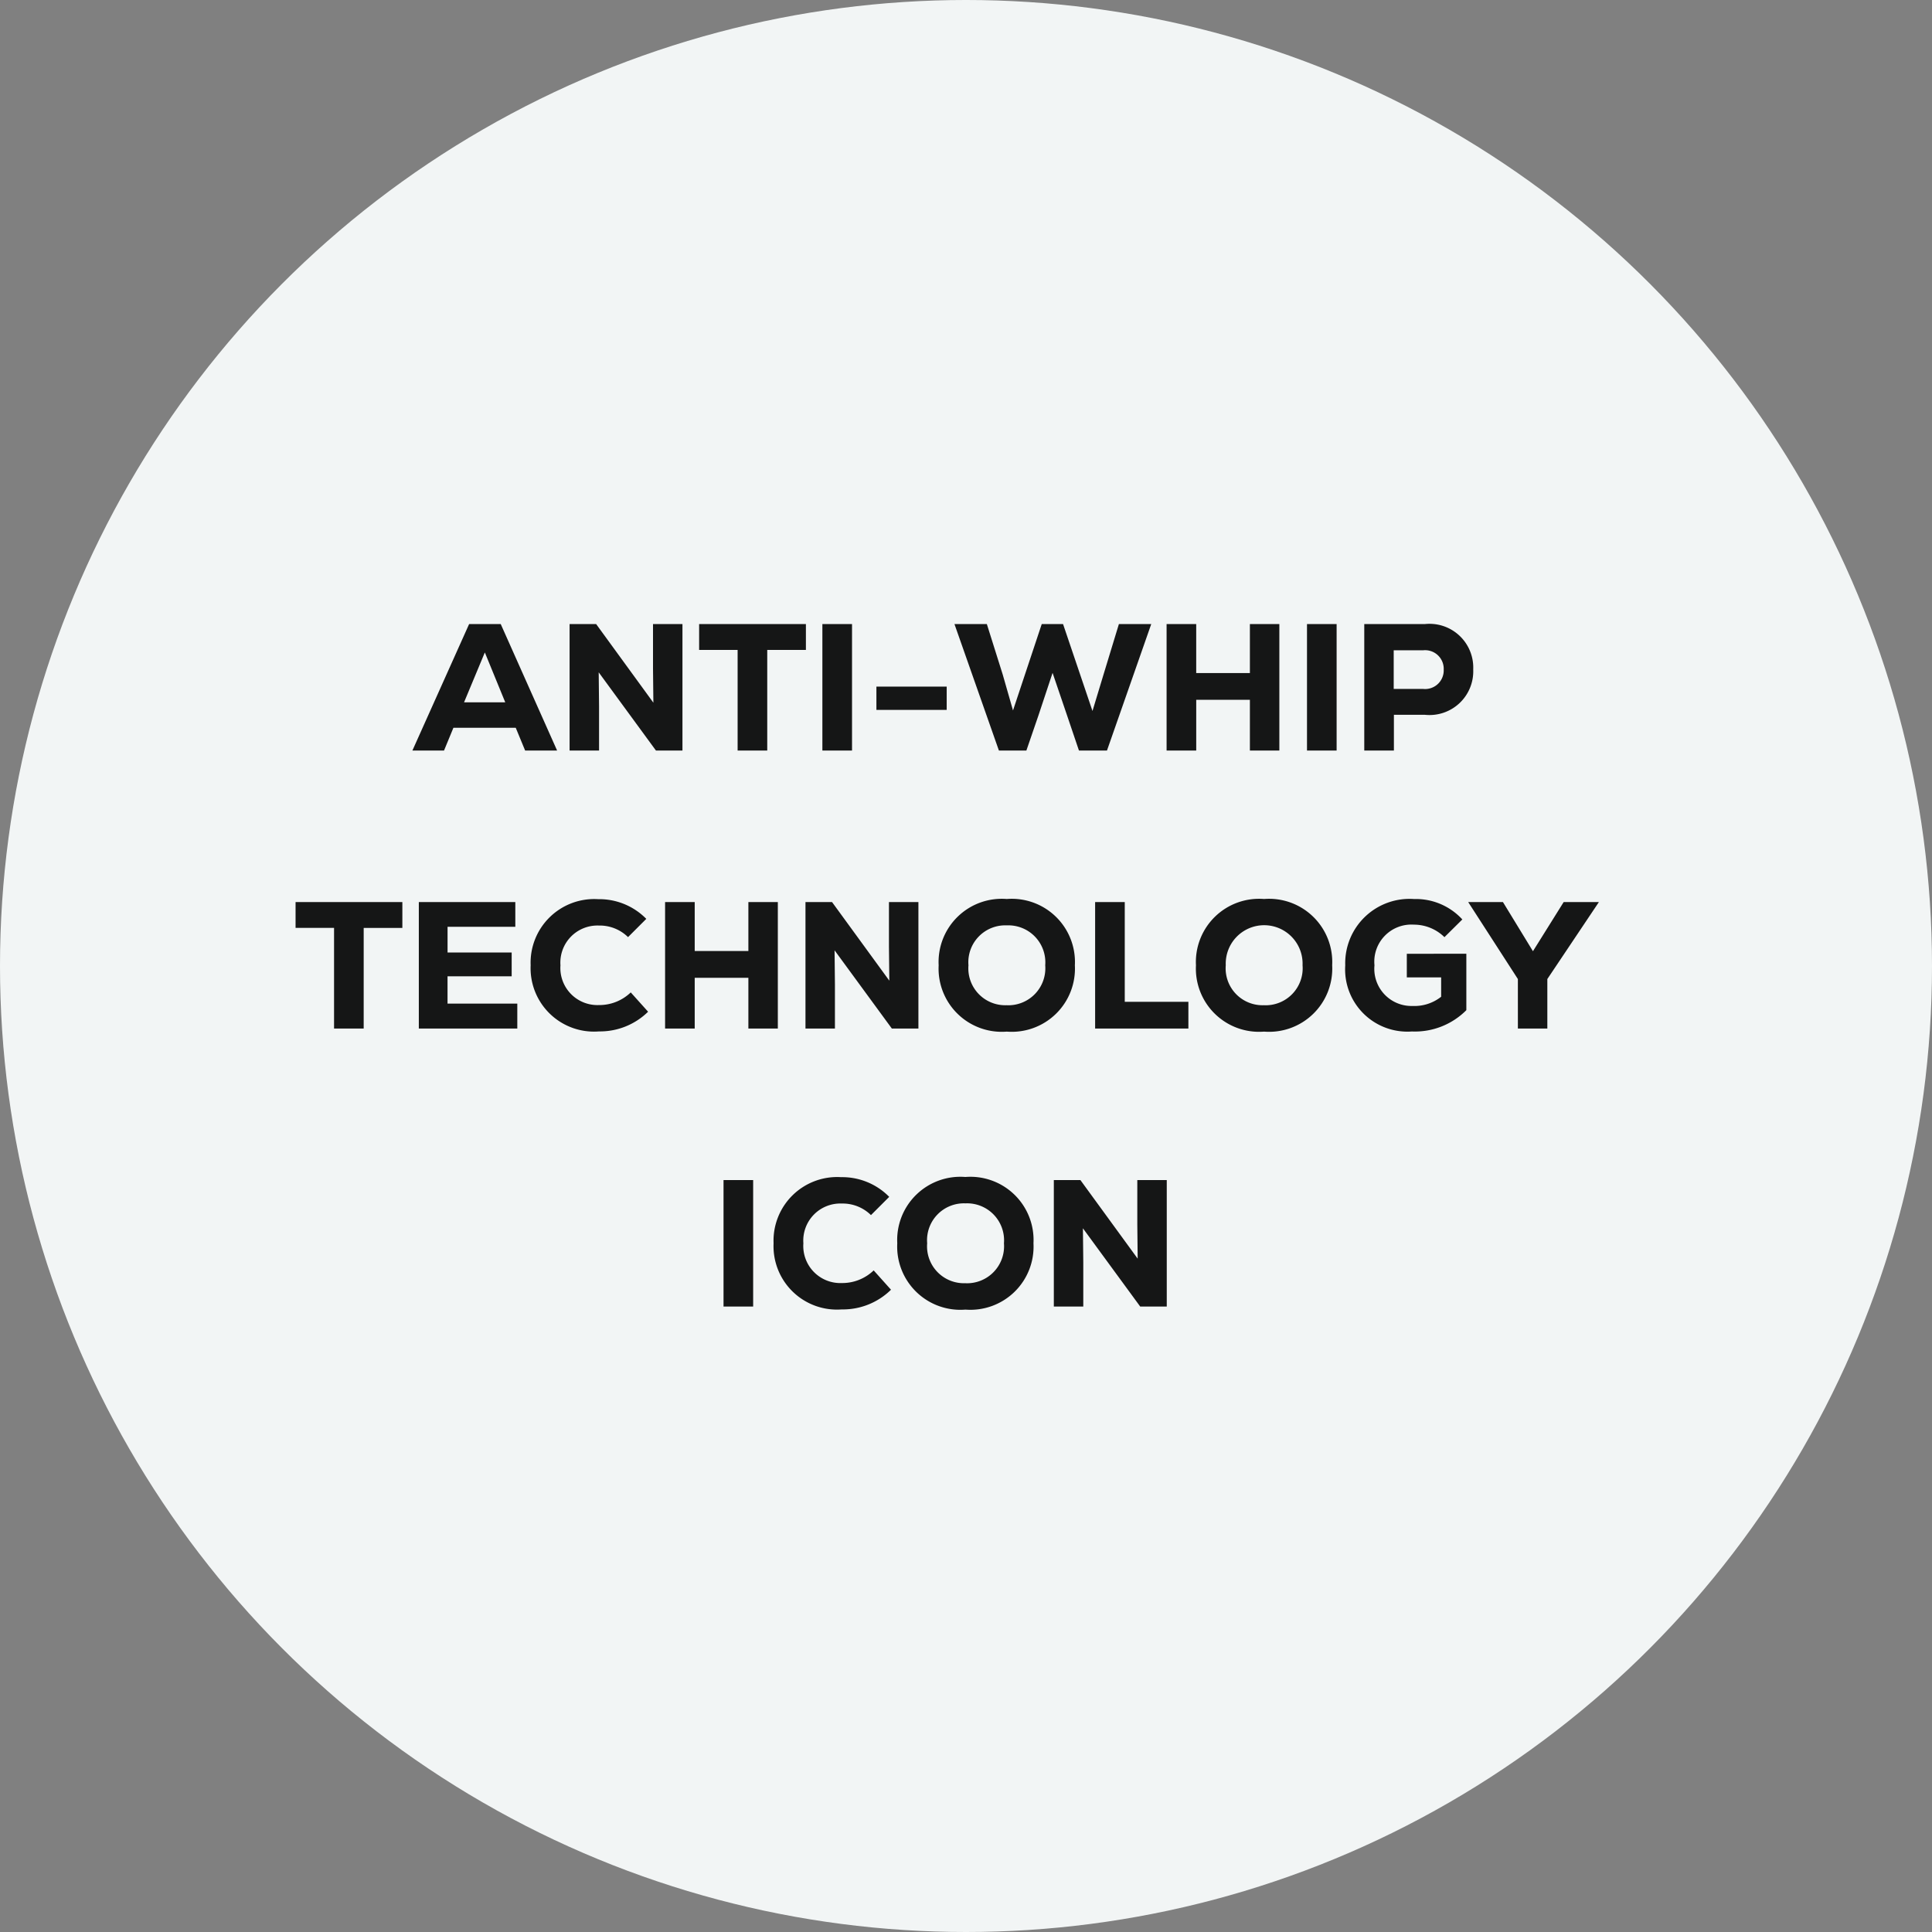
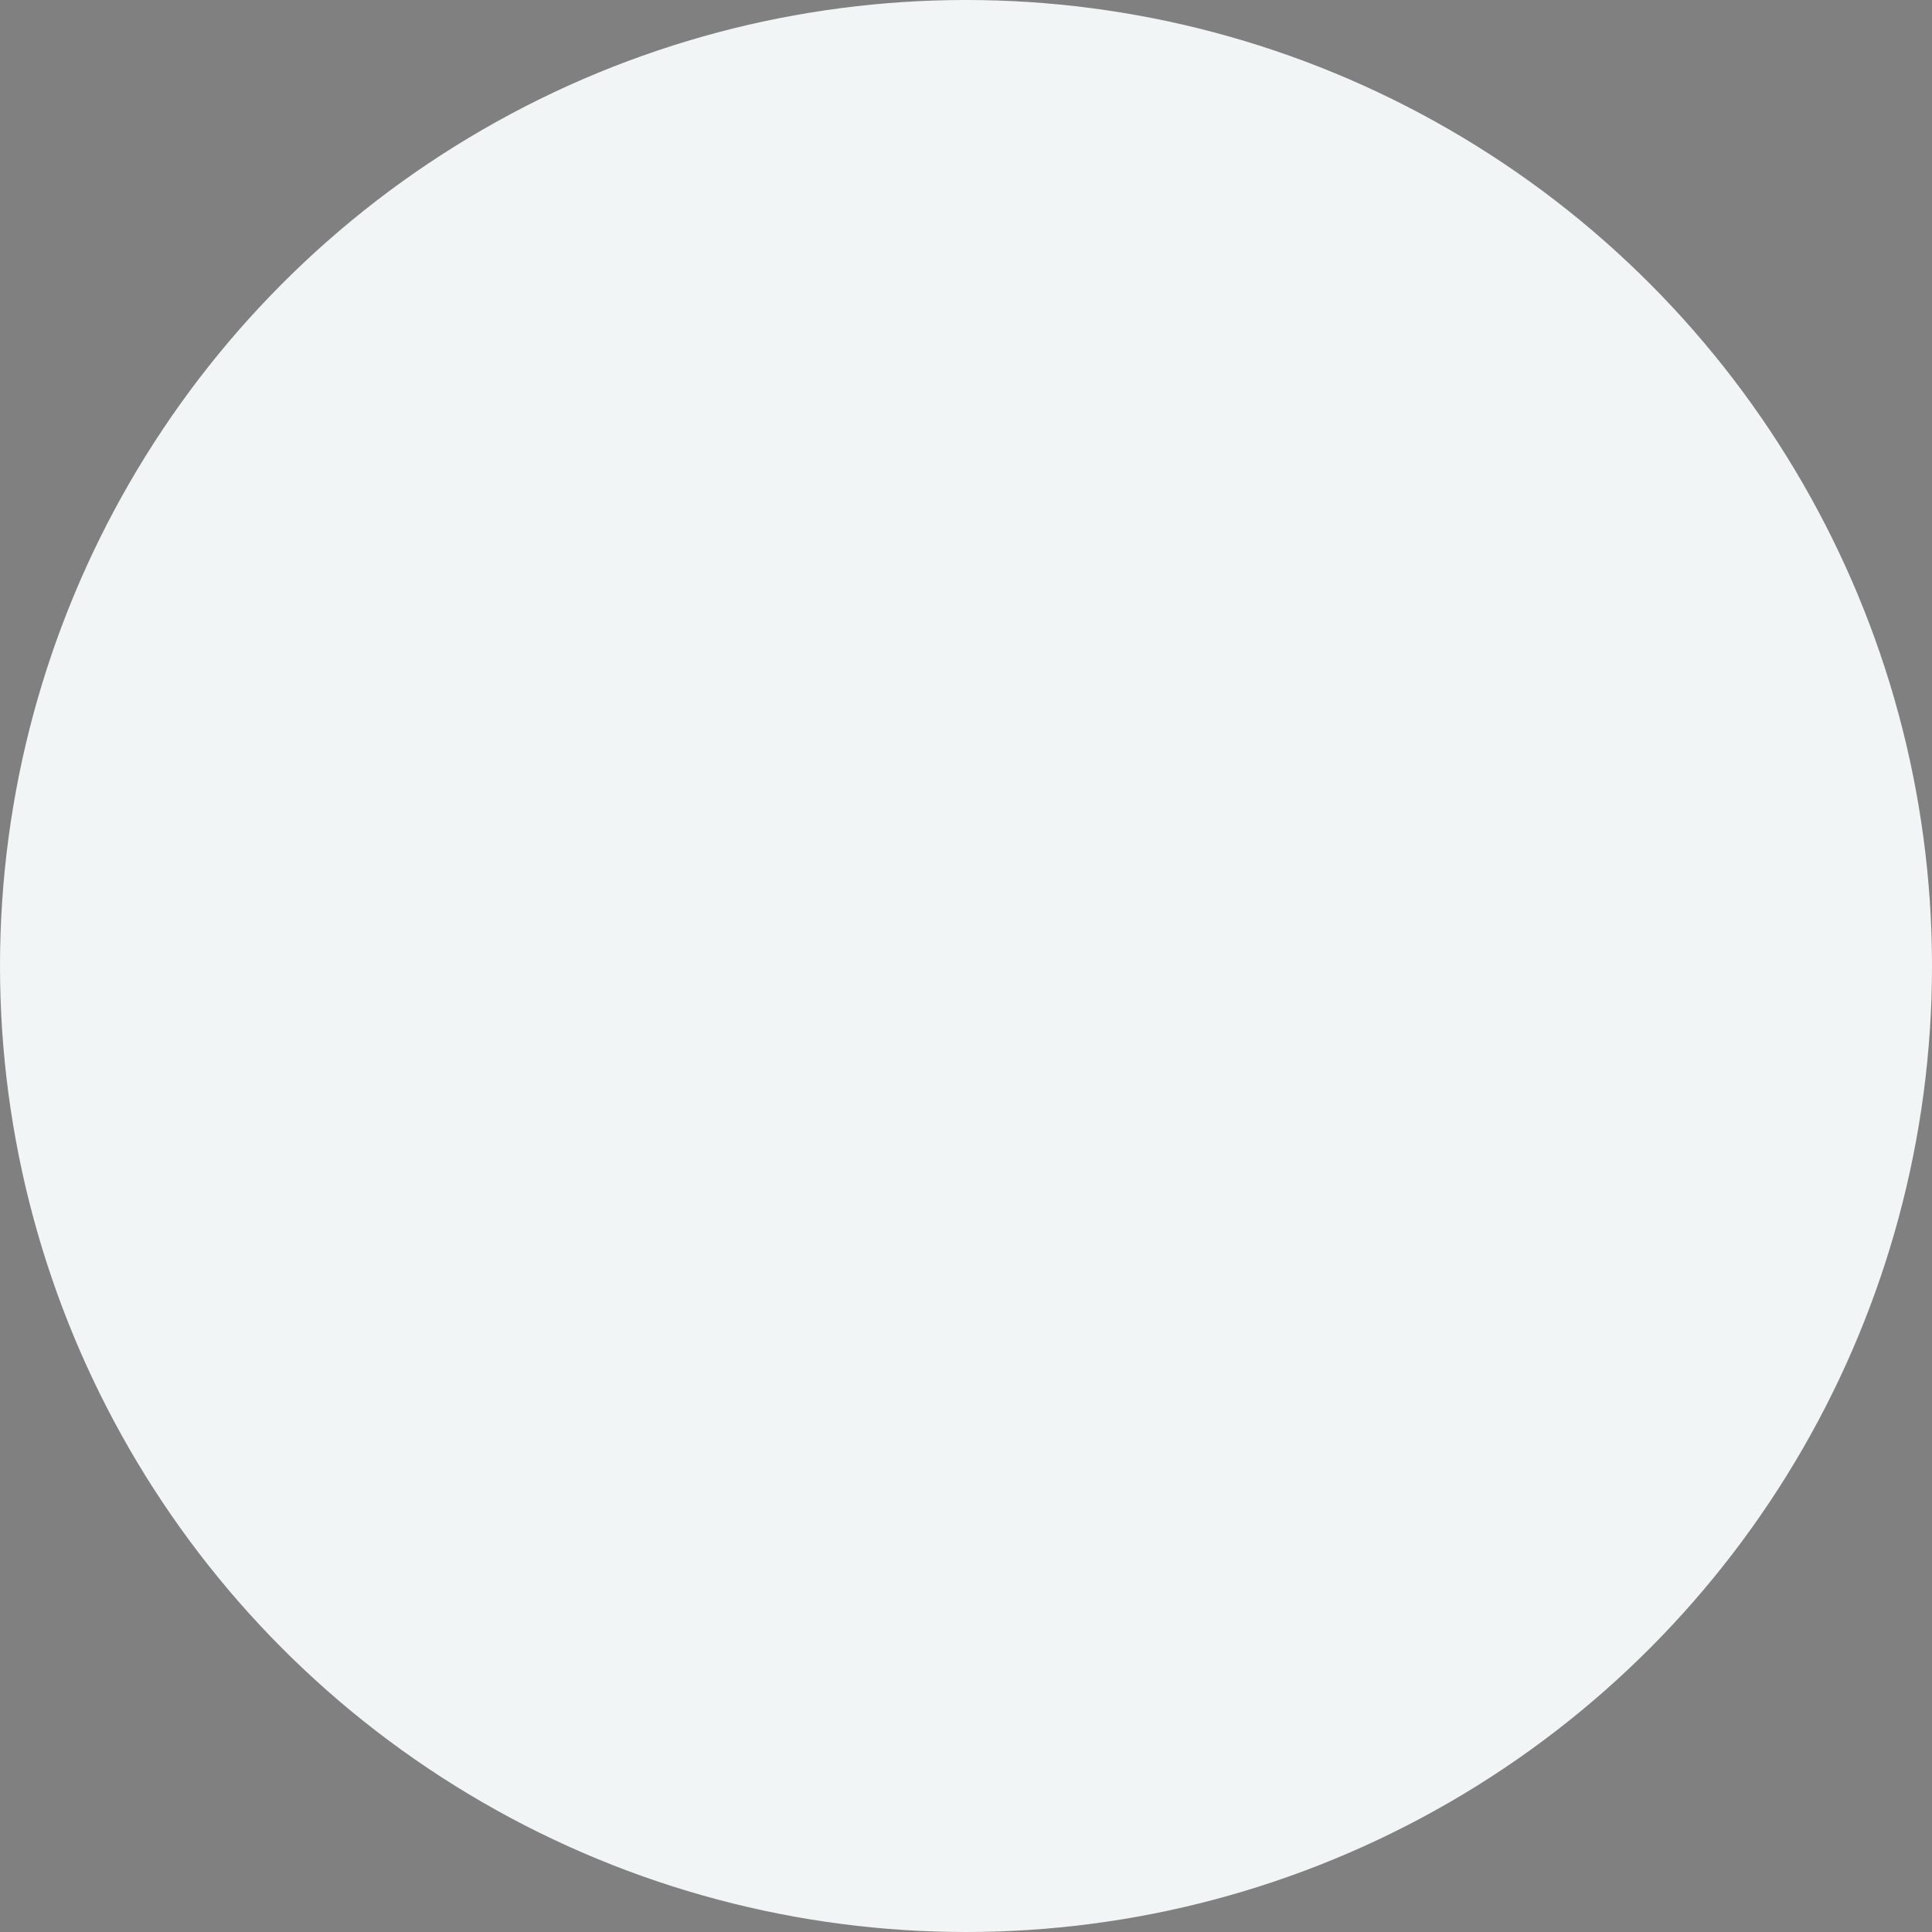
<svg xmlns="http://www.w3.org/2000/svg" width="139" height="139" viewBox="0 0 139 139">
  <rect x="0" y="0" width="139" height="139" fill="#808080" stroke="none" />
  <circle id="Ellipse_3" data-name="Ellipse 3" cx="69.5" cy="69.5" r="69.5" fill="#f2f5f5" />
-   <path id="Path_558" data-name="Path 558" d="M-30.218,0h2.3l-4.056-9.1h-2.275L-38.33,0h2.275l.676-1.638h4.485Zm-2.9-7.059,1.469,3.588h-2.964Zm12.1-2.041v3.224l.026,2.431L-25.109-9.1H-27.02V0H-24.9V-3.172l-.026-2.457L-20.806,0H-18.9V-9.1Zm11,0H-17.7v1.859h2.769V0H-12.8V-7.241h2.782ZM-8.833,0H-6.7V-9.1H-8.833Zm3.887-2.925H.111V-4.6H-4.946ZM12.5-9.1,11.395-5.473,10.6-2.847,8.483-9.1H6.949L4.882-2.886,4.141-5.473,3-9.1H.67L3.868,0H5.844l.871-2.535L7.729-5.59l1.04,3.055L9.627,0h2.015l3.185-9.1Zm9.425,0v3.523H18.063V-9.1H15.932V0h2.132V-3.653h3.861V0h2.119V-9.1ZM26.033,0h2.132V-9.1H26.033Zm8.476-9.1H30.154V0h2.132V-2.574h2.223a3.148,3.148,0,0,0,3.484-3.263A3.148,3.148,0,0,0,34.508-9.1Zm-.1,4.667H32.272V-7.215H34.4a1.339,1.339,0,0,1,1.469,1.391A1.339,1.339,0,0,1,34.4-4.433ZM-39.052,10.9h-7.683v1.859h2.769V20h2.132V12.759h2.782Zm3.25,7.306V16.243h4.615V14.527H-35.8V12.681h4.875V10.9h-6.942V20h7.085V18.206Zm10.881,2a4.937,4.937,0,0,0,3.549-1.417L-22.62,17.4a3.256,3.256,0,0,1-2.288.91,2.666,2.666,0,0,1-2.769-2.86,2.666,2.666,0,0,1,2.769-2.86,2.9,2.9,0,0,1,2.093.832l1.313-1.313a4.739,4.739,0,0,0-3.458-1.417,4.579,4.579,0,0,0-4.862,4.758A4.563,4.563,0,0,0-24.921,20.208ZM-14.157,10.9v3.523h-3.861V10.9H-20.15V20h2.132V16.347h3.861V20h2.119V10.9Zm10.114,0v3.224l.026,2.431L-8.138,10.9h-1.911V20H-7.93V16.828l-.026-2.457L-3.835,20h1.911V10.9Zm8.476,9.321a4.546,4.546,0,0,0,4.9-4.771,4.546,4.546,0,0,0-4.9-4.771,4.546,4.546,0,0,0-4.9,4.771A4.546,4.546,0,0,0,4.433,20.221Zm0-1.9A2.653,2.653,0,0,1,1.677,15.45a2.653,2.653,0,0,1,2.756-2.873A2.662,2.662,0,0,1,7.2,15.45,2.662,2.662,0,0,1,4.433,18.323ZM10.79,20H17.5V18.076H12.922V10.9H10.79Zm12.155.221a4.546,4.546,0,0,0,4.9-4.771,4.546,4.546,0,0,0-4.9-4.771,4.546,4.546,0,0,0-4.9,4.771A4.546,4.546,0,0,0,22.945,20.221Zm0-1.9a2.653,2.653,0,0,1-2.756-2.873,2.765,2.765,0,1,1,5.525,0A2.662,2.662,0,0,1,22.945,18.323Zm10.27-3.7v1.7h2.47v1.391a3.092,3.092,0,0,1-2.054.663,2.672,2.672,0,0,1-2.743-2.925,2.668,2.668,0,0,1,2.834-2.925,3.13,3.13,0,0,1,2.2.9l1.287-1.274a4.533,4.533,0,0,0-3.471-1.469,4.629,4.629,0,0,0-4.953,4.771,4.48,4.48,0,0,0,4.8,4.758,5.215,5.215,0,0,0,3.913-1.534V14.618ZM47.034,10.9H44.5l-2.21,3.536L40.131,10.9h-2.5l3.575,5.538V20h2.119V16.438ZM-15.945,40h2.132V30.9h-2.132Zm8.5.208a4.937,4.937,0,0,0,3.549-1.417L-5.142,37.4a3.256,3.256,0,0,1-2.288.91A2.666,2.666,0,0,1-10.2,35.45,2.666,2.666,0,0,1-7.43,32.59a2.9,2.9,0,0,1,2.093.832l1.313-1.313a4.739,4.739,0,0,0-3.458-1.417,4.579,4.579,0,0,0-4.862,4.758A4.563,4.563,0,0,0-7.443,40.208Zm8.9.013a4.546,4.546,0,0,0,4.9-4.771,4.546,4.546,0,0,0-4.9-4.771,4.546,4.546,0,0,0-4.9,4.771A4.546,4.546,0,0,0,1.462,40.221Zm0-1.9A2.653,2.653,0,0,1-1.294,35.45a2.653,2.653,0,0,1,2.756-2.873A2.662,2.662,0,0,1,4.231,35.45,2.662,2.662,0,0,1,1.462,38.323ZM13.825,30.9v3.224l.026,2.431L9.73,30.9H7.819V40H9.938V36.828l-.026-2.457L14.033,40h1.911V30.9Z" transform="translate(68 54)" fill="#151616" />
</svg>